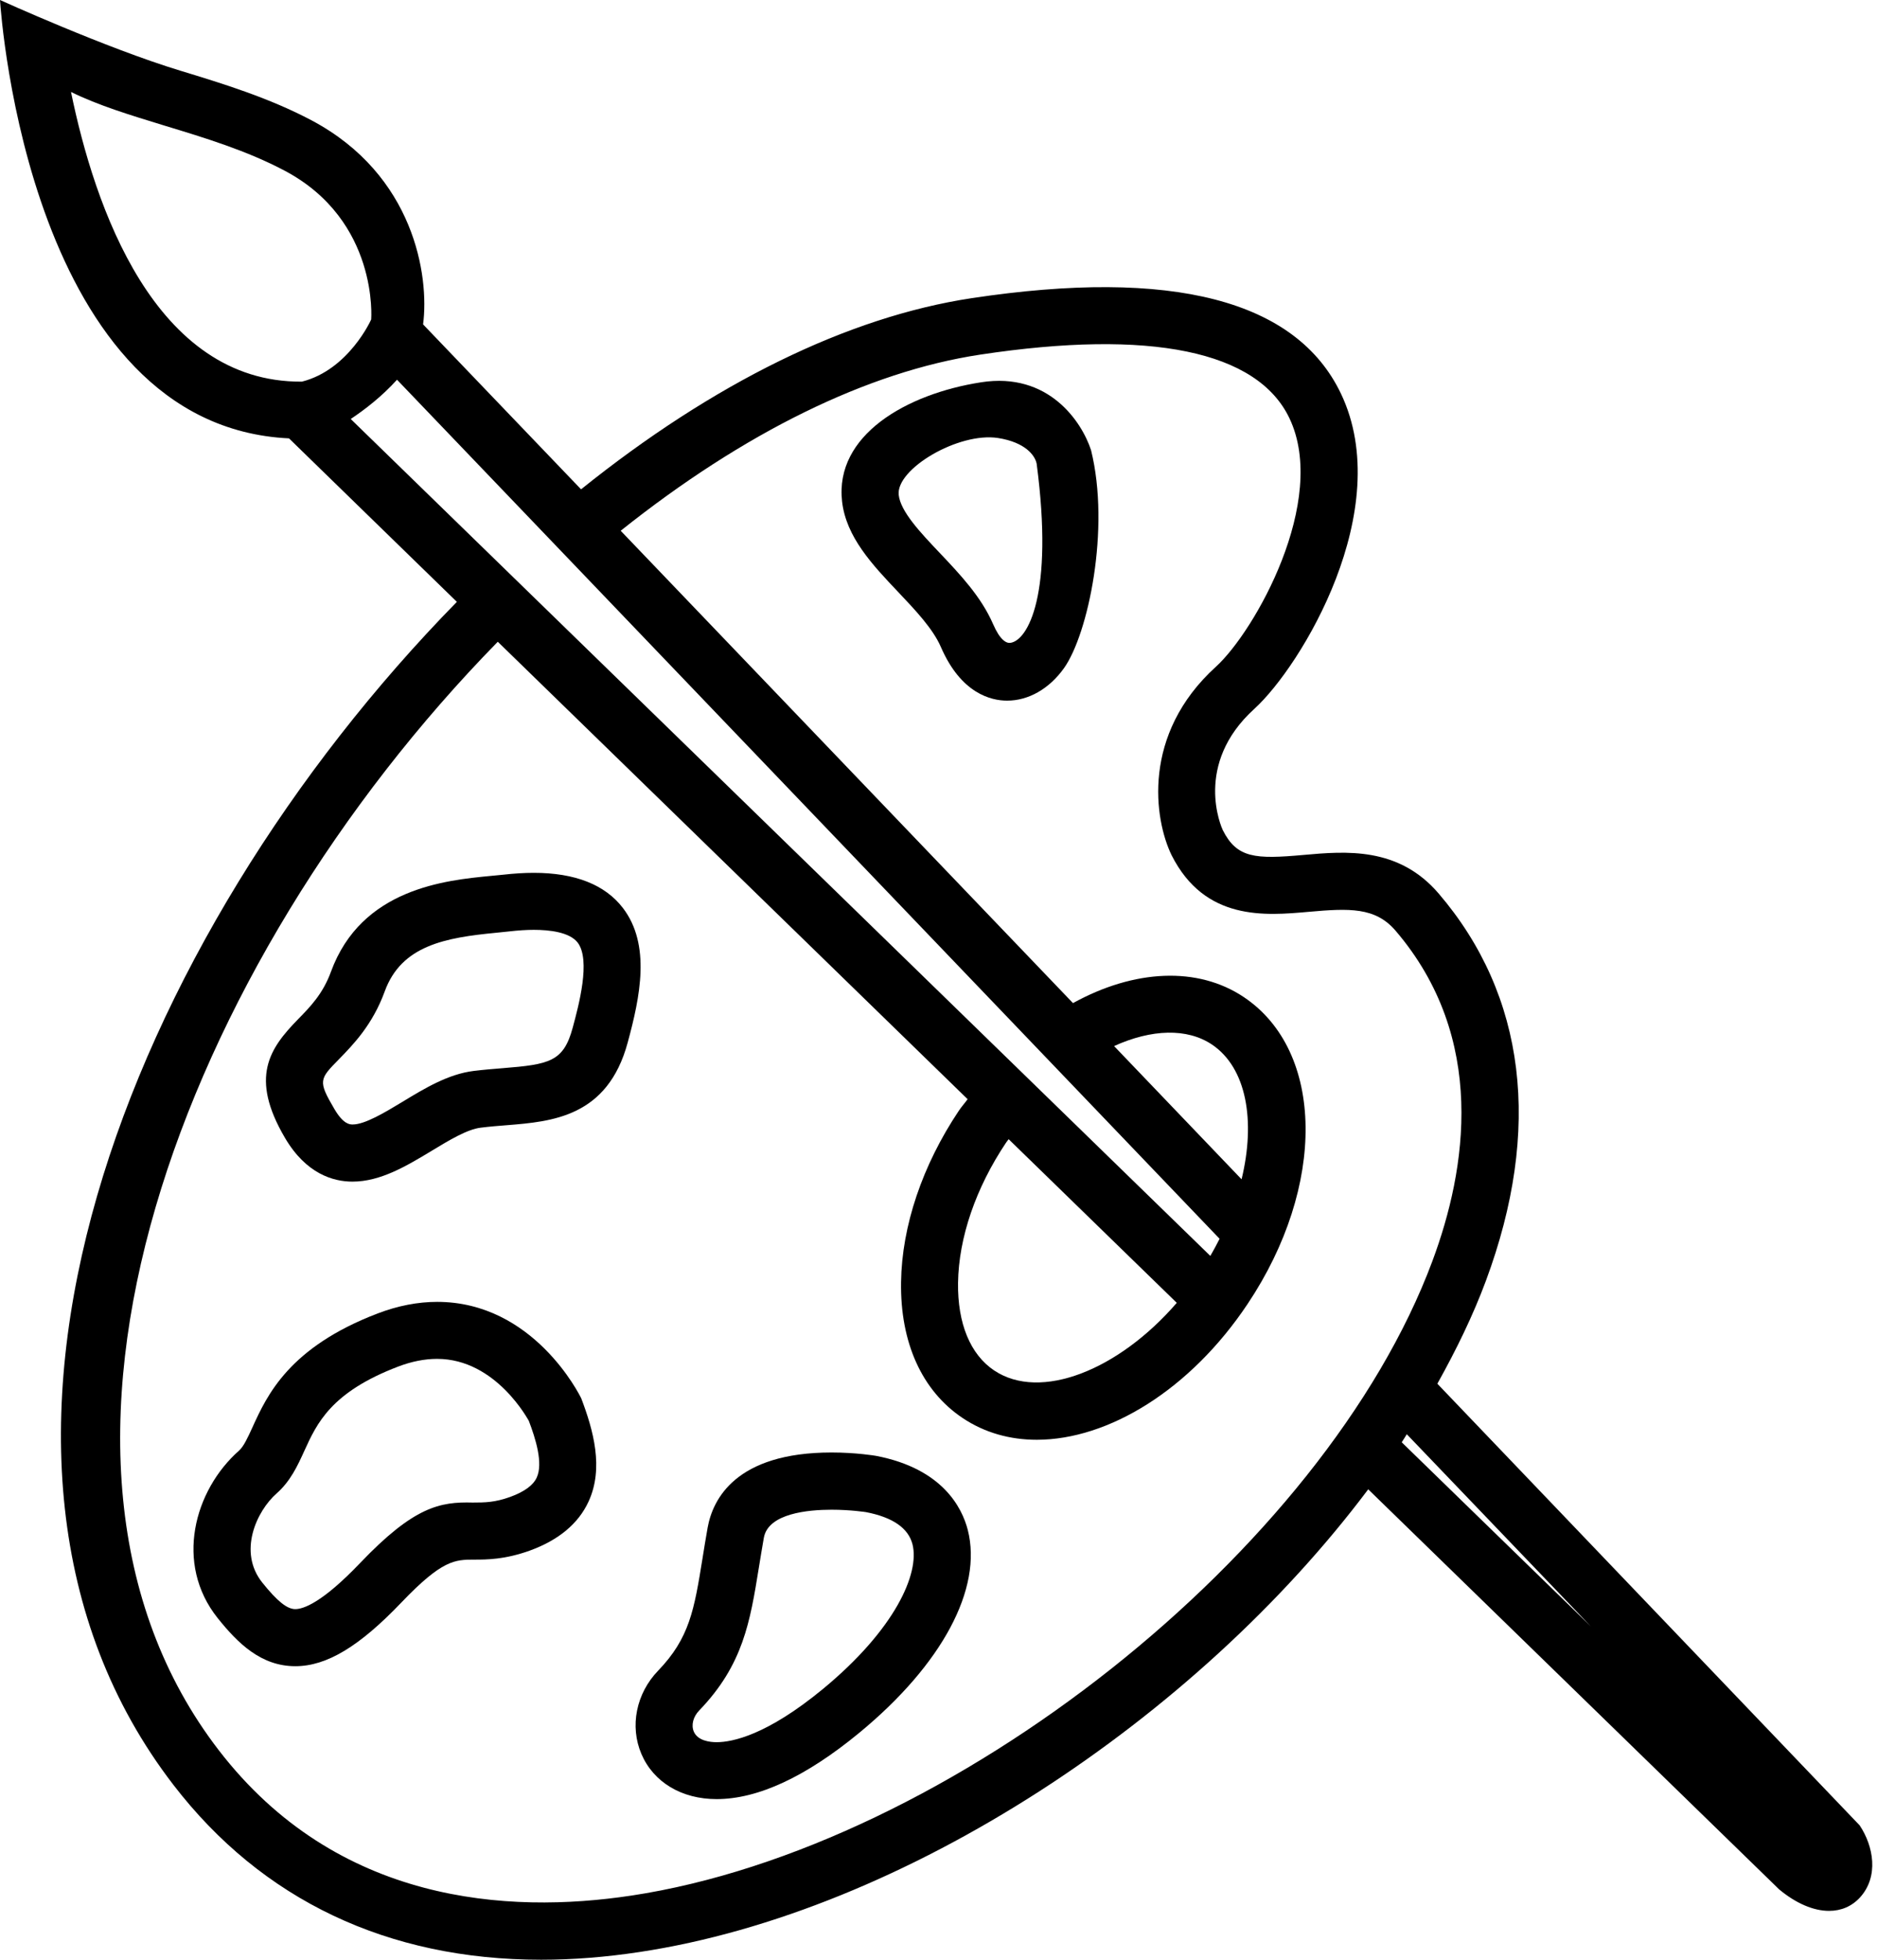
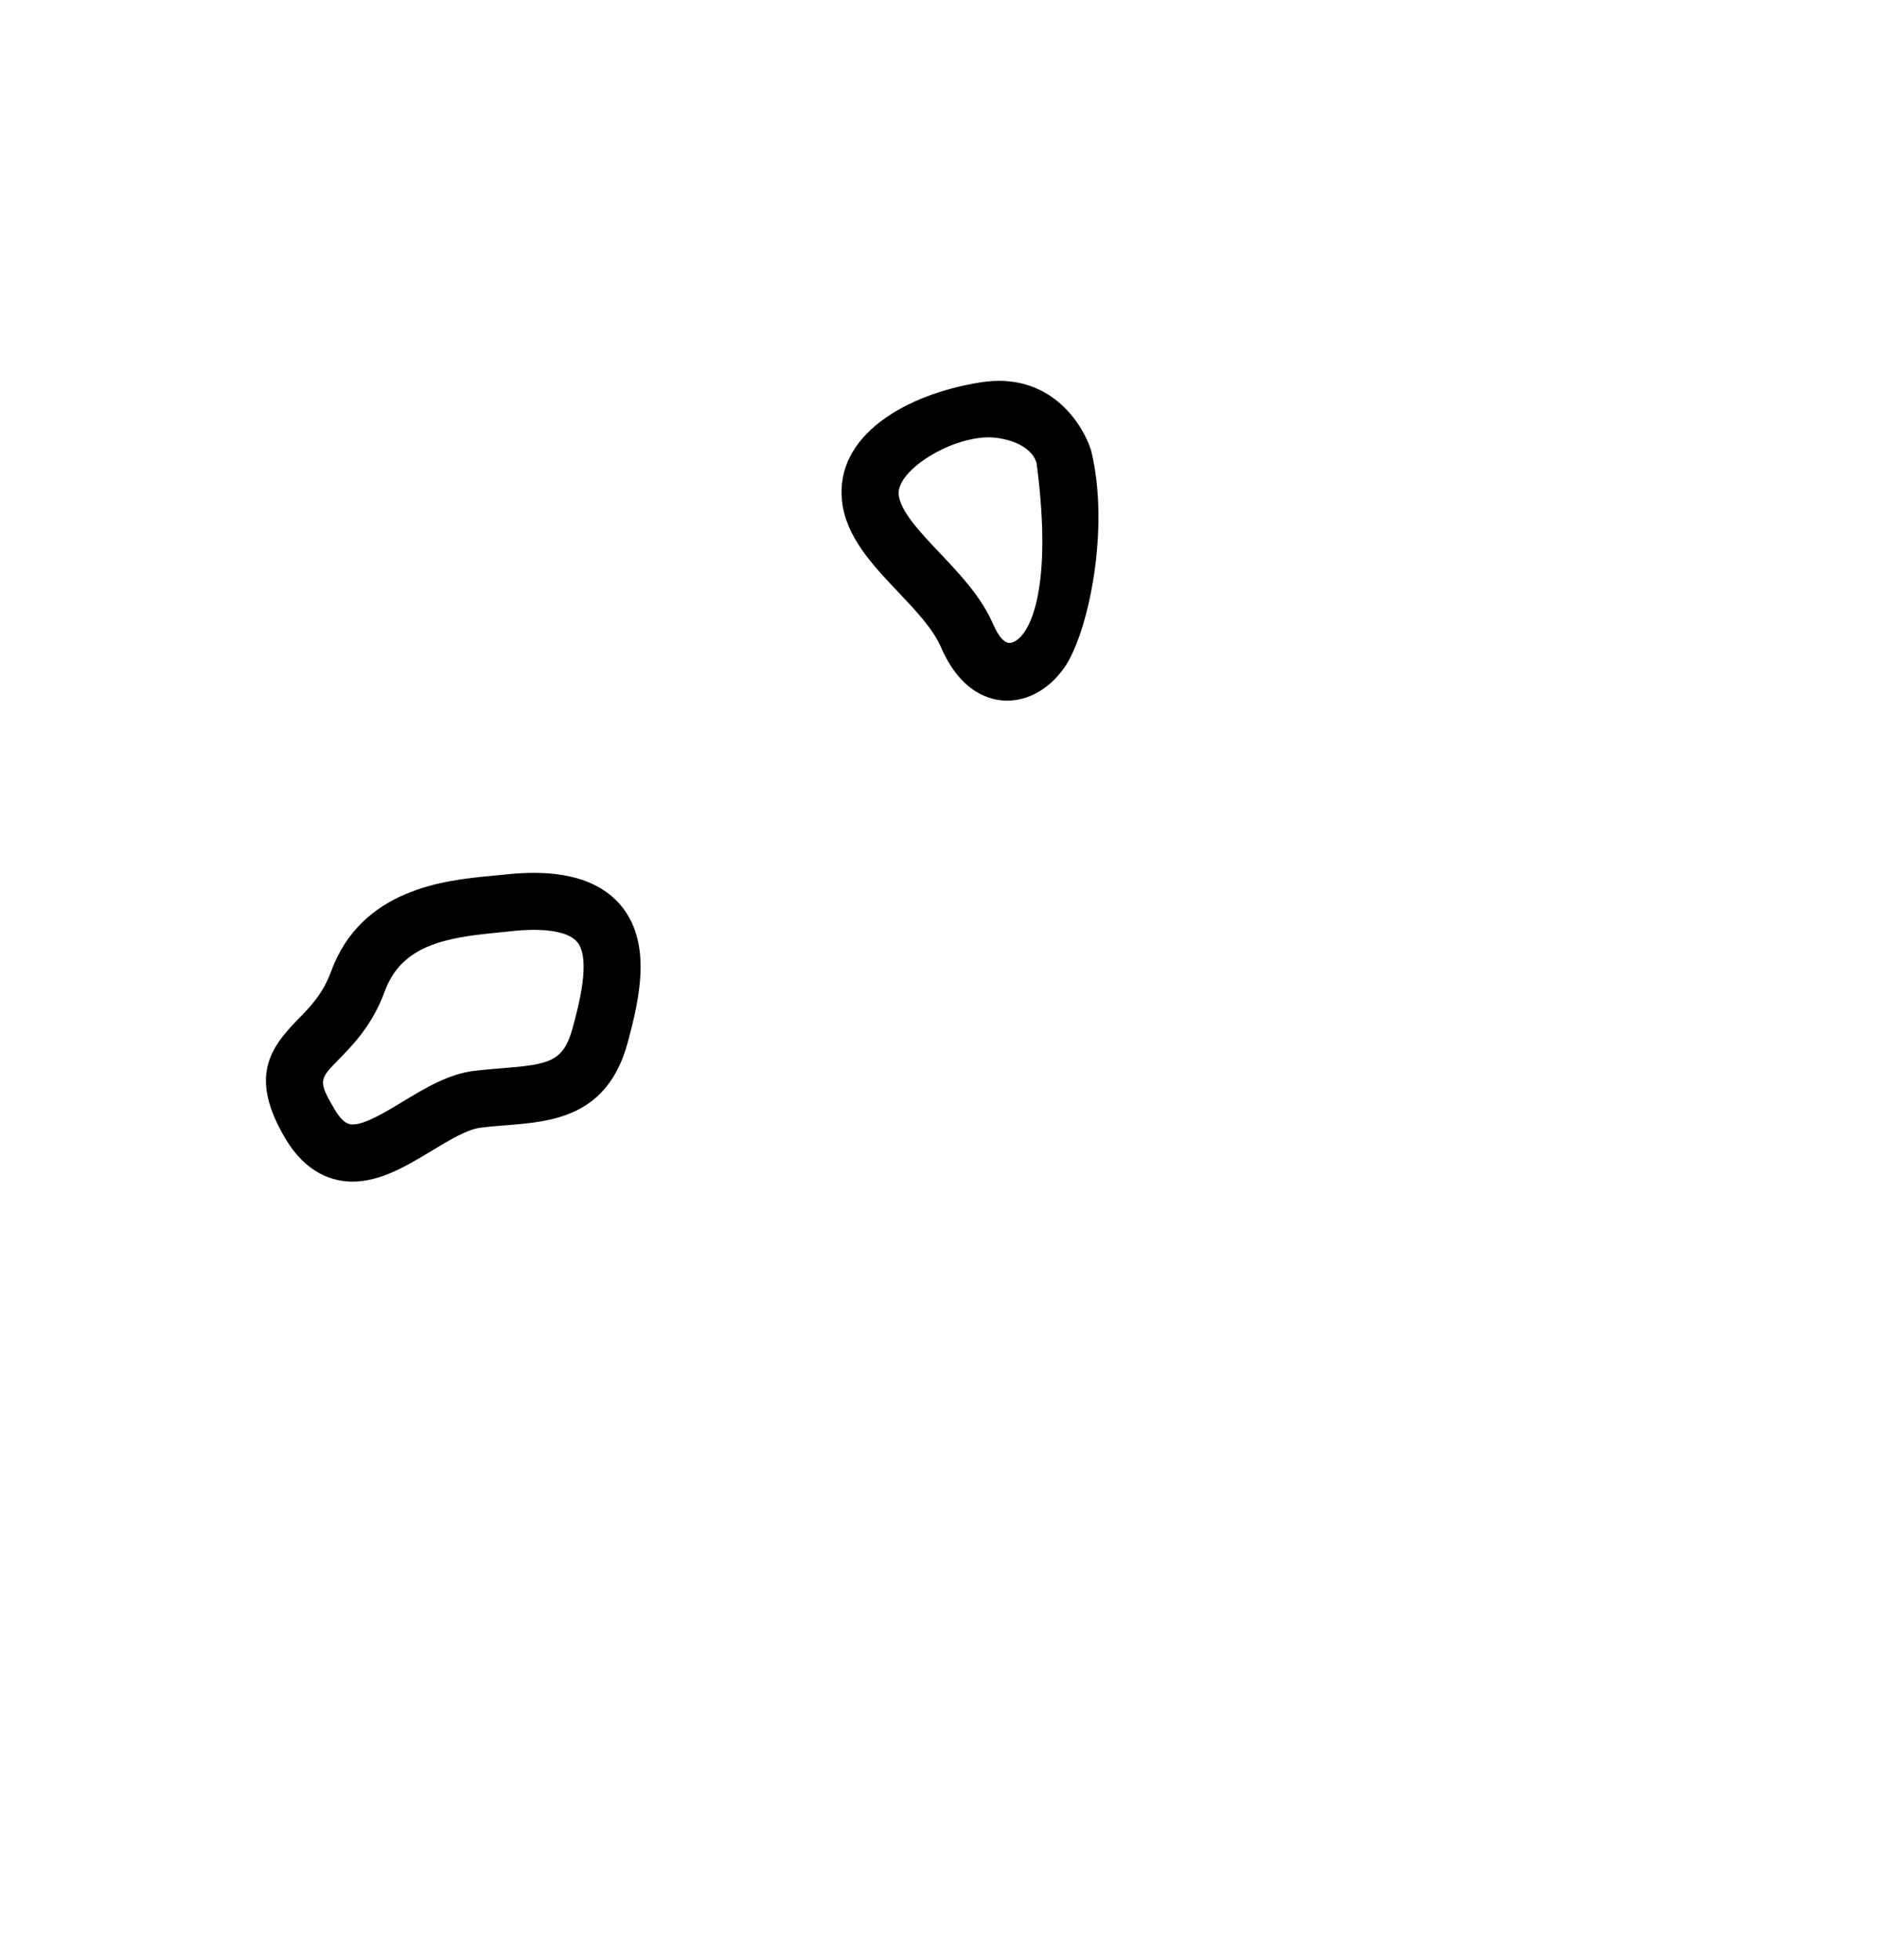
<svg xmlns="http://www.w3.org/2000/svg" width="114" height="119" viewBox="0 0 114 119" fill="none">
-   <path d="M112.95 110.844L87.298 84.023C88.452 81.956 89.469 79.869 90.246 77.776C93.667 68.568 92.675 60.44 87.372 54.251C84.933 51.406 81.741 51.685 79.175 51.914C76.237 52.178 75.127 52.115 74.267 50.409C74.189 50.248 72.468 46.416 76.178 43.048C79.033 40.452 84.791 30.945 81.447 23.912C78.739 18.222 71.192 16.267 59.017 18.105C51.489 19.244 43.316 23.266 35.291 29.713L25.696 19.698C26.082 16.761 25.158 10.621 18.931 7.312C16.335 5.934 13.481 5.064 10.963 4.296C6.423 2.918 0 0 0 0C0.068 1.085 1.862 25.867 17.552 26.619L27.748 36.546C7.786 56.914 -4.82 88.427 10.533 108.383C15.924 115.388 23.569 119 32.866 119C34.792 119 36.786 118.844 38.844 118.531C54.939 116.101 72.629 104.38 83.099 90.435L108.051 114.723C109.087 115.588 110.153 116.033 111.086 116.033C111.819 116.033 112.469 115.764 112.973 115.212C114.122 113.941 113.789 112.103 112.948 110.842L112.95 110.844ZM18.335 23.175C9.366 23.234 5.735 12.519 4.312 5.583C5.959 6.399 7.934 6.996 9.953 7.616C12.436 8.369 15.007 9.151 17.304 10.373C23.018 13.408 22.544 19.396 22.544 19.396C22.549 19.396 21.185 22.456 18.335 23.175ZM21.302 25.443C22.172 24.861 23.189 24.079 24.113 23.058L74.072 75.222C73.896 75.569 73.711 75.916 73.51 76.263L21.302 25.443ZM67.664 63.52C69.942 62.484 72.103 62.42 73.608 63.427C75.705 64.835 76.272 68.046 75.407 71.61L67.664 63.52ZM71.472 79.112C67.923 83.218 63.182 85.09 60.381 83.218C58.929 82.246 58.153 80.359 58.187 77.895C58.226 75.158 59.262 72.132 61.105 69.381C61.154 69.307 61.212 69.244 61.261 69.175L71.472 79.112ZM38.328 115.107C30.873 116.232 20.471 115.616 13.281 106.27C-0.37 88.532 11.062 58.544 30.233 38.969L58.769 66.746C58.593 66.991 58.392 67.206 58.226 67.46C56.017 70.764 54.775 74.45 54.726 77.847C54.668 81.523 55.997 84.455 58.461 86.103C59.8 87.002 61.345 87.427 62.972 87.427C67.318 87.422 72.289 84.397 75.769 79.186C80.559 72.025 80.457 63.833 75.54 60.544C72.749 58.677 68.902 58.853 65.168 60.911L37.698 32.229C45.166 26.275 52.685 22.57 59.532 21.534C69.874 19.97 76.37 21.309 78.316 25.4C80.692 30.401 76.205 38.344 73.849 40.485C69.318 44.6 70.1 49.762 71.16 51.937C73.184 55.935 76.84 55.603 79.489 55.368C81.953 55.148 83.527 55.085 84.749 56.502C90.35 63.038 89.065 71.02 87.002 76.562C80.452 94.173 57.709 112.185 38.329 115.108L38.328 115.107ZM85.134 87.579C85.241 87.418 85.339 87.256 85.442 87.09L96.62 98.757L85.134 87.579Z" fill="black" />
  <path d="M37.834 55.137C36.748 53.72 34.925 53.001 32.418 53.001C31.846 53.001 31.215 53.04 30.526 53.118L29.813 53.187C27.066 53.451 21.953 53.944 20.1 59.008C19.612 60.347 18.844 61.135 18.101 61.892C16.381 63.652 15.139 65.406 17.309 69.097C18.6 71.291 20.252 71.751 21.405 71.751C23.116 71.751 24.695 70.798 26.22 69.879C27.281 69.234 28.381 68.574 29.192 68.476C29.739 68.408 30.272 68.364 30.785 68.325C33.513 68.105 36.9 67.831 38.122 63.31C38.88 60.523 39.539 57.371 37.834 55.137ZM34.784 62.401C34.226 64.473 33.376 64.634 30.516 64.864C29.954 64.908 29.373 64.957 28.771 65.03C27.227 65.221 25.809 66.076 24.441 66.907C23.375 67.552 22.163 68.281 21.42 68.281C21.254 68.281 20.858 68.281 20.306 67.337C19.304 65.632 19.396 65.529 20.589 64.317C21.445 63.437 22.622 62.239 23.366 60.201C24.382 57.41 27.041 56.936 30.15 56.638L30.917 56.559C31.465 56.496 31.968 56.462 32.423 56.462C33.366 56.462 34.593 56.599 35.087 57.239C35.893 58.304 35.145 61.066 34.784 62.401Z" fill="black" />
-   <path d="M26.551 79.053C25.378 79.053 24.165 79.288 22.948 79.752C17.552 81.81 16.218 84.728 15.338 86.659C15.04 87.314 14.8 87.832 14.517 88.086C11.799 90.486 10.572 94.944 13.226 98.262C14.438 99.773 15.846 101.176 17.938 101.176C19.84 101.176 21.829 99.978 24.39 97.295C26.859 94.714 27.626 94.704 28.804 94.704H28.828C29.561 94.704 30.671 94.699 32.176 94.157C33.926 93.521 35.129 92.519 35.745 91.18C36.683 89.151 36.038 86.849 35.305 84.918C35.192 84.679 32.387 79.053 26.551 79.053ZM32.597 89.723C32.382 90.193 31.844 90.584 30.989 90.896C30.065 91.229 29.464 91.239 28.711 91.239C26.727 91.185 25.143 91.483 21.878 94.904C19.546 97.348 18.407 97.71 17.933 97.71C17.435 97.71 16.833 97.226 15.929 96.097C14.443 94.24 15.572 91.766 16.804 90.681C17.645 89.938 18.075 89 18.486 88.096C19.248 86.424 20.108 84.537 24.18 82.983C25.001 82.67 25.793 82.514 26.546 82.514C30.143 82.514 32.108 86.277 32.118 86.277C32.524 87.343 33.003 88.853 32.597 89.723Z" fill="black" />
-   <path d="M53.211 88.404C53.162 88.394 51.993 88.199 50.507 88.199C44.671 88.199 43.288 91.053 42.98 92.754C42.863 93.419 42.76 94.04 42.667 94.631C42.164 97.74 41.885 99.461 39.974 101.445C38.635 102.833 38.239 104.818 38.953 106.499C39.686 108.22 41.396 109.246 43.523 109.246C46.035 109.246 48.943 107.892 52.179 105.228C57.223 101.074 59.687 96.459 58.778 92.901C58.431 91.557 57.253 89.181 53.211 88.404ZM49.975 102.564C46.568 105.37 44.471 105.79 43.523 105.79C43.107 105.79 42.379 105.702 42.139 105.15C41.968 104.749 42.1 104.24 42.472 103.859C45.136 101.088 45.556 98.483 46.089 95.193C46.182 94.626 46.279 94.02 46.392 93.379C46.656 91.894 49.08 91.674 50.508 91.674C51.666 91.674 52.59 91.82 52.595 91.82C54.218 92.133 55.166 92.788 55.42 93.771C55.87 95.535 54.364 98.942 49.975 102.564Z" fill="black" />
  <path d="M59.584 23.214C55.058 23.918 50.688 26.42 51.143 30.448C51.387 32.608 52.991 34.304 54.55 35.947C55.586 37.041 56.661 38.175 57.141 39.28C58.367 42.115 60.191 42.545 61.168 42.545C62.468 42.545 63.725 41.827 64.619 40.576C66.09 38.513 67.444 32.1 66.266 27.339C65.709 25.624 63.695 22.569 59.584 23.214ZM61.364 39.036C61.119 39.071 60.733 38.861 60.318 37.903C59.594 36.236 58.309 34.877 57.062 33.562C55.899 32.335 54.697 31.064 54.584 30.057C54.403 28.479 58.221 26.225 60.616 26.597C62.268 26.856 62.864 27.652 62.962 28.161C64.013 36.118 62.419 38.895 61.364 39.036Z" fill="black" />
</svg>